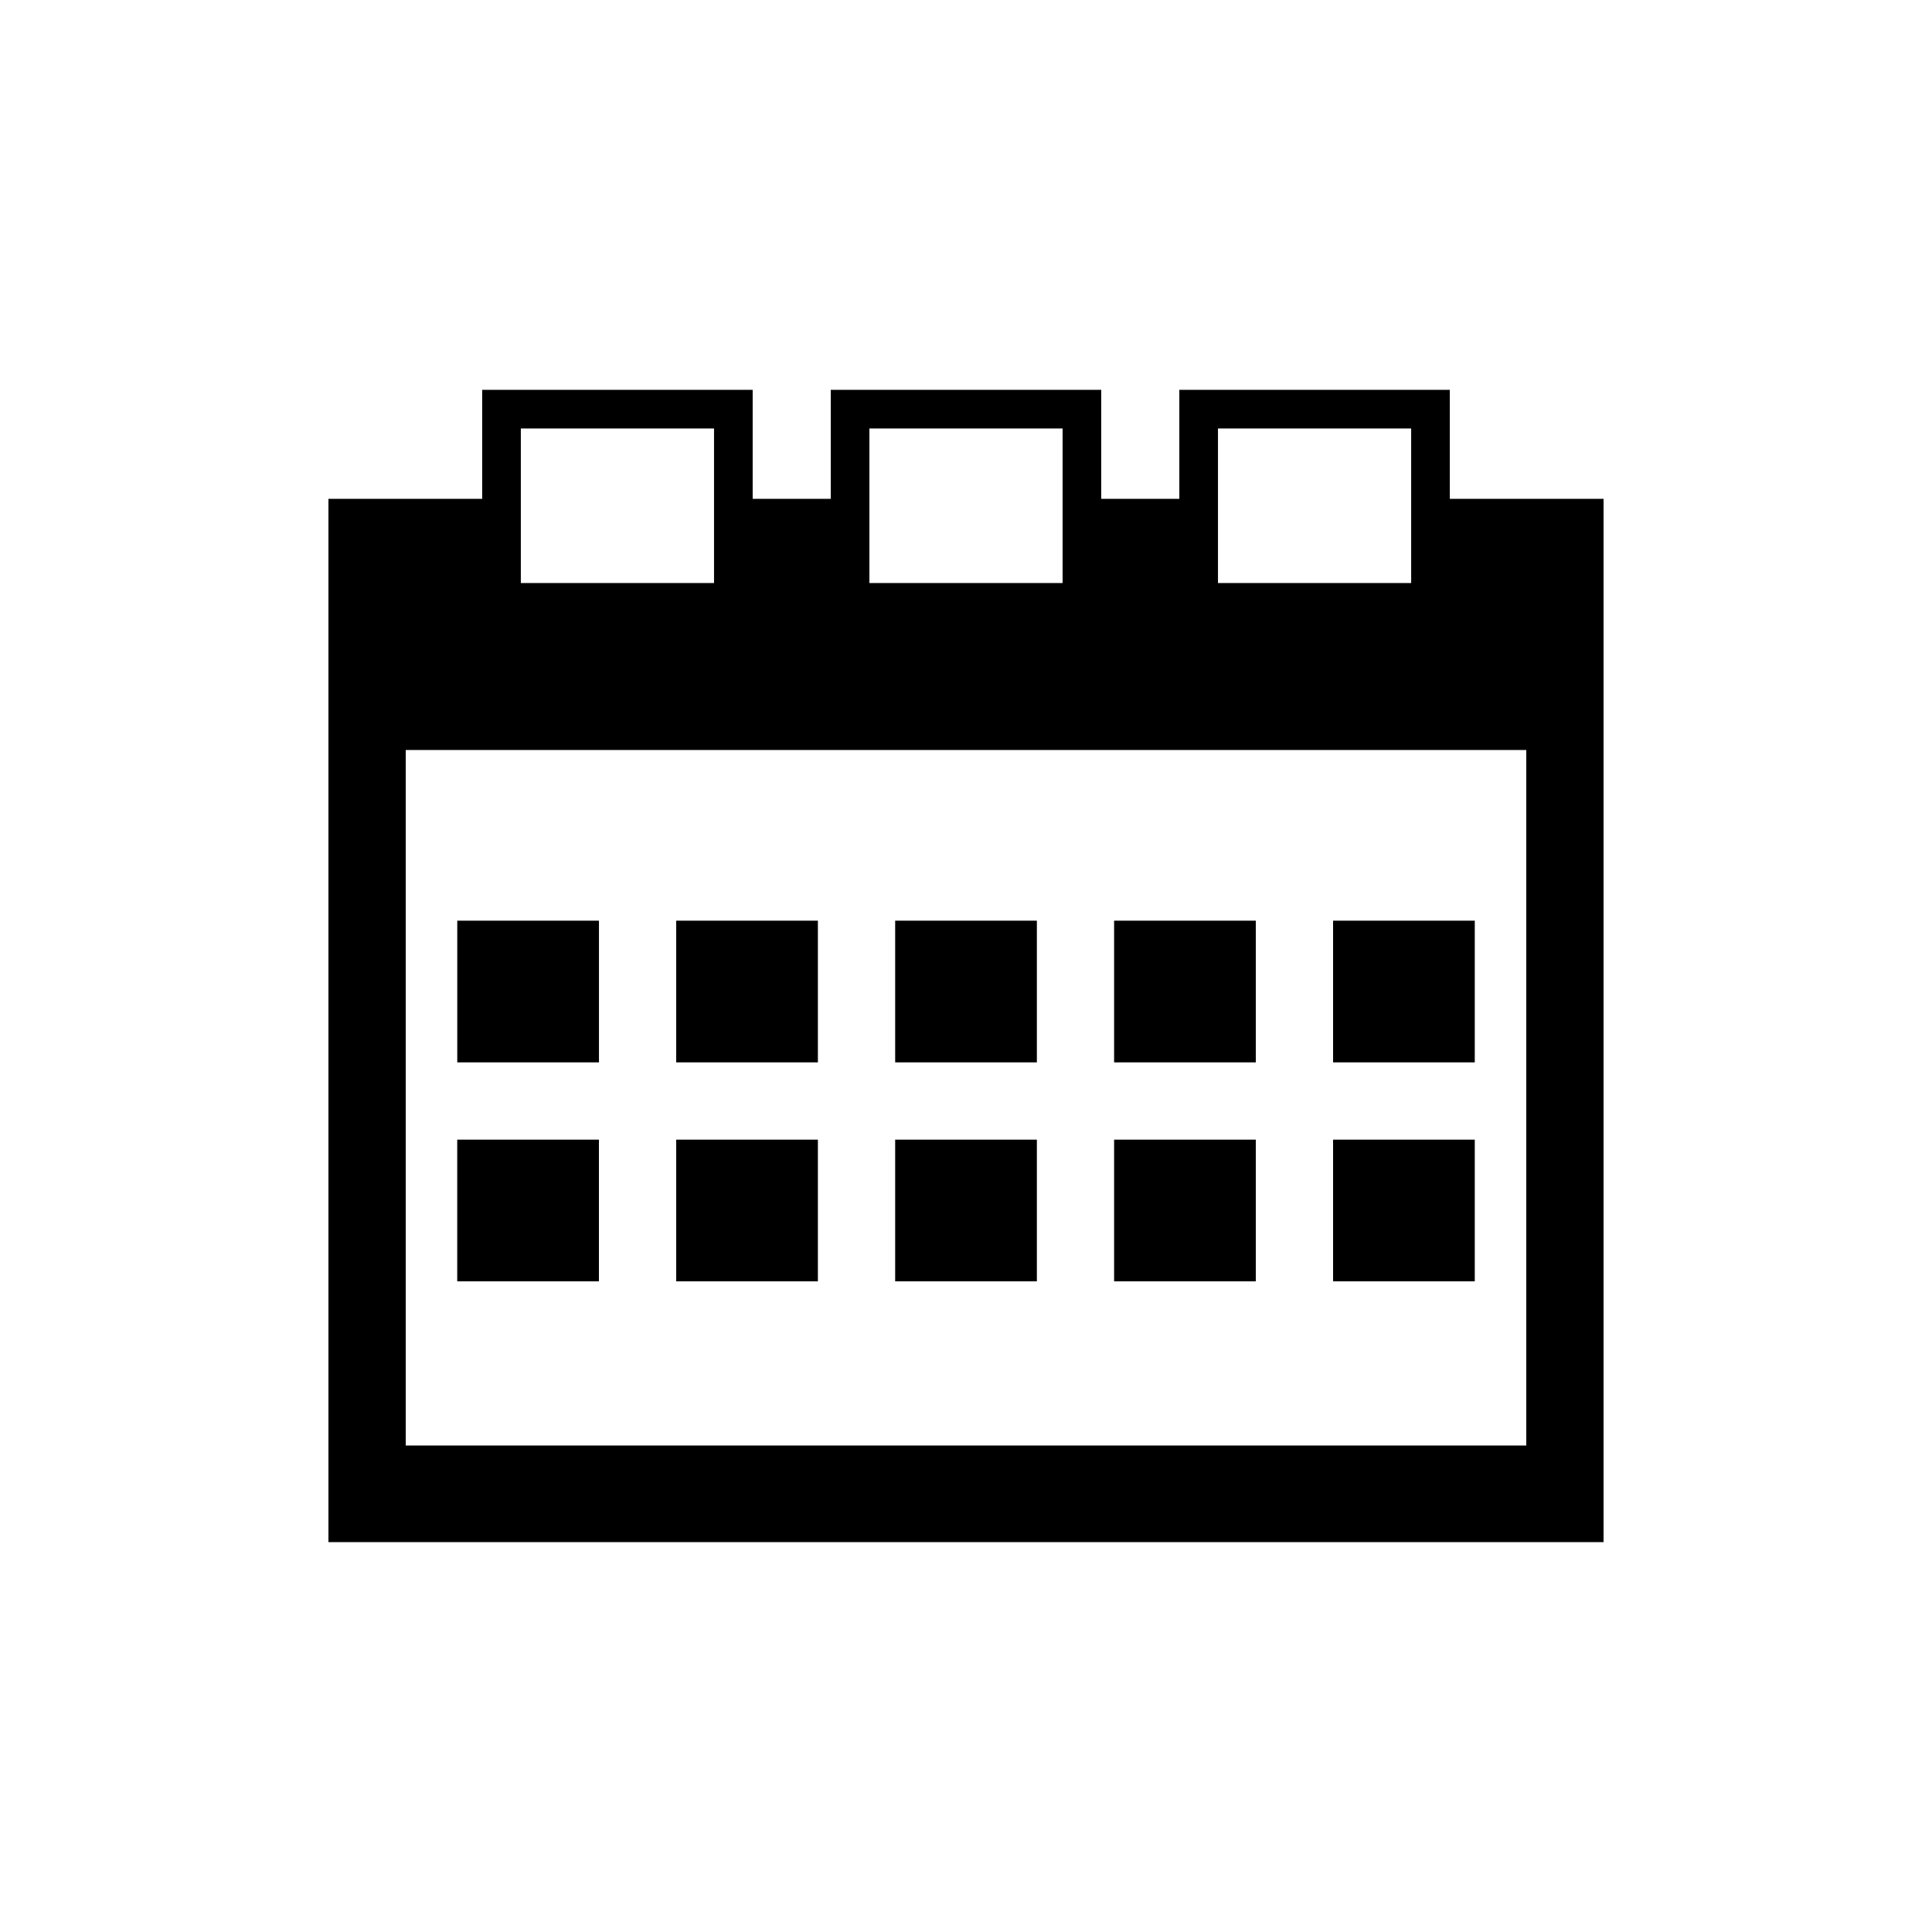
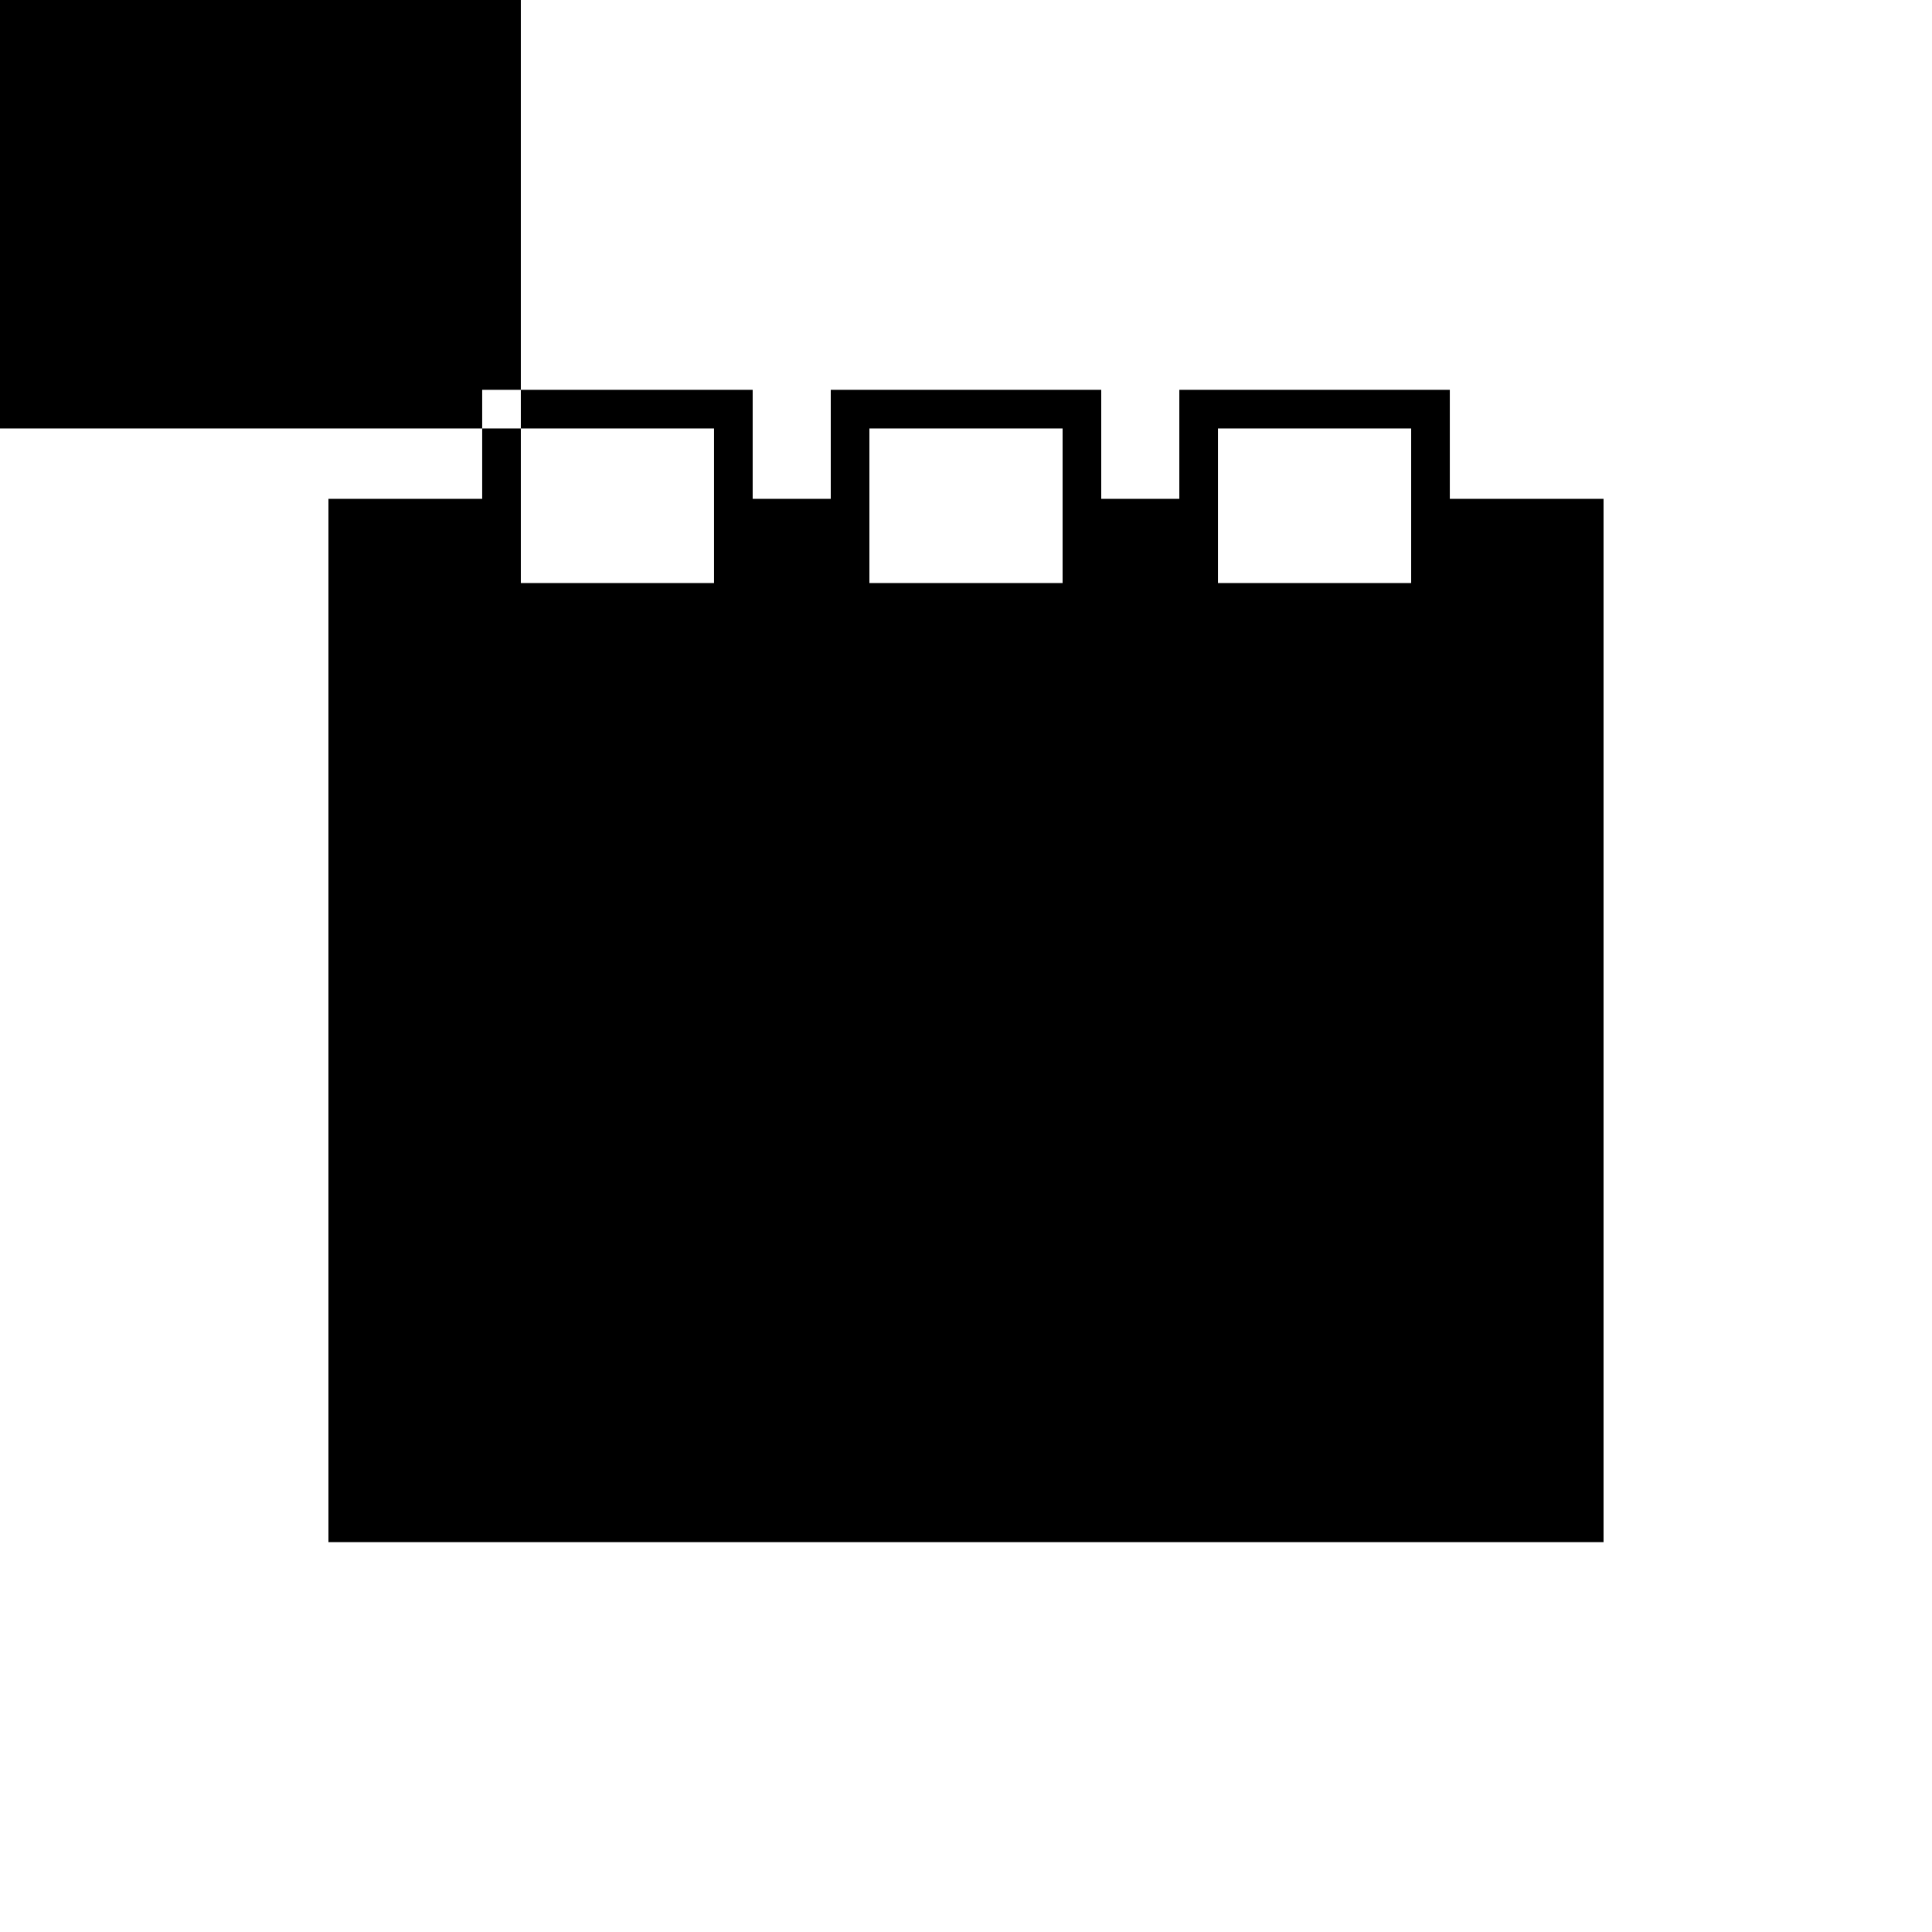
<svg xmlns="http://www.w3.org/2000/svg" version="1.1" id="Layer_1" x="0px" y="0px" width="50px" height="50px" viewBox="0 0 50 50" enable-background="new 0 0 50 50" xml:space="preserve">
  <g>
    <rect x="11.834" y="23.827" width="3.667" height="3.667" />
-     <path d="M37.521,12.91v-2.821h-7v2.821H28.5v-2.821h-7v2.821h-2.021v-2.821h-7v2.821H8.5v27h33v-27H37.521z M31.521,11.089h5v4h-5   V11.089z M22.5,11.089h5v4h-5V11.089z M13.479,11.089h5v4h-5V11.089z M39.5,37.41h-29v-18h29V37.41z" />
-     <rect x="17.5" y="23.827" width="3.667" height="3.667" />
+     <path d="M37.521,12.91v-2.821h-7v2.821H28.5v-2.821h-7v2.821h-2.021v-2.821h-7v2.821H8.5v27h33v-27H37.521z M31.521,11.089h5v4h-5   V11.089z M22.5,11.089h5v4h-5V11.089z M13.479,11.089h5v4h-5V11.089z h-29v-18h29V37.41z" />
    <rect x="23.167" y="23.827" width="3.667" height="3.667" />
    <rect x="28.833" y="23.827" width="3.667" height="3.667" />
    <rect x="34.5" y="23.827" width="3.667" height="3.667" />
    <rect x="11.833" y="29.494" width="3.667" height="3.667" />
    <rect x="17.5" y="29.494" width="3.667" height="3.667" />
-     <rect x="23.167" y="29.494" width="3.667" height="3.667" />
    <rect x="28.833" y="29.494" width="3.667" height="3.667" />
    <rect x="34.5" y="29.494" width="3.667" height="3.667" />
  </g>
</svg>